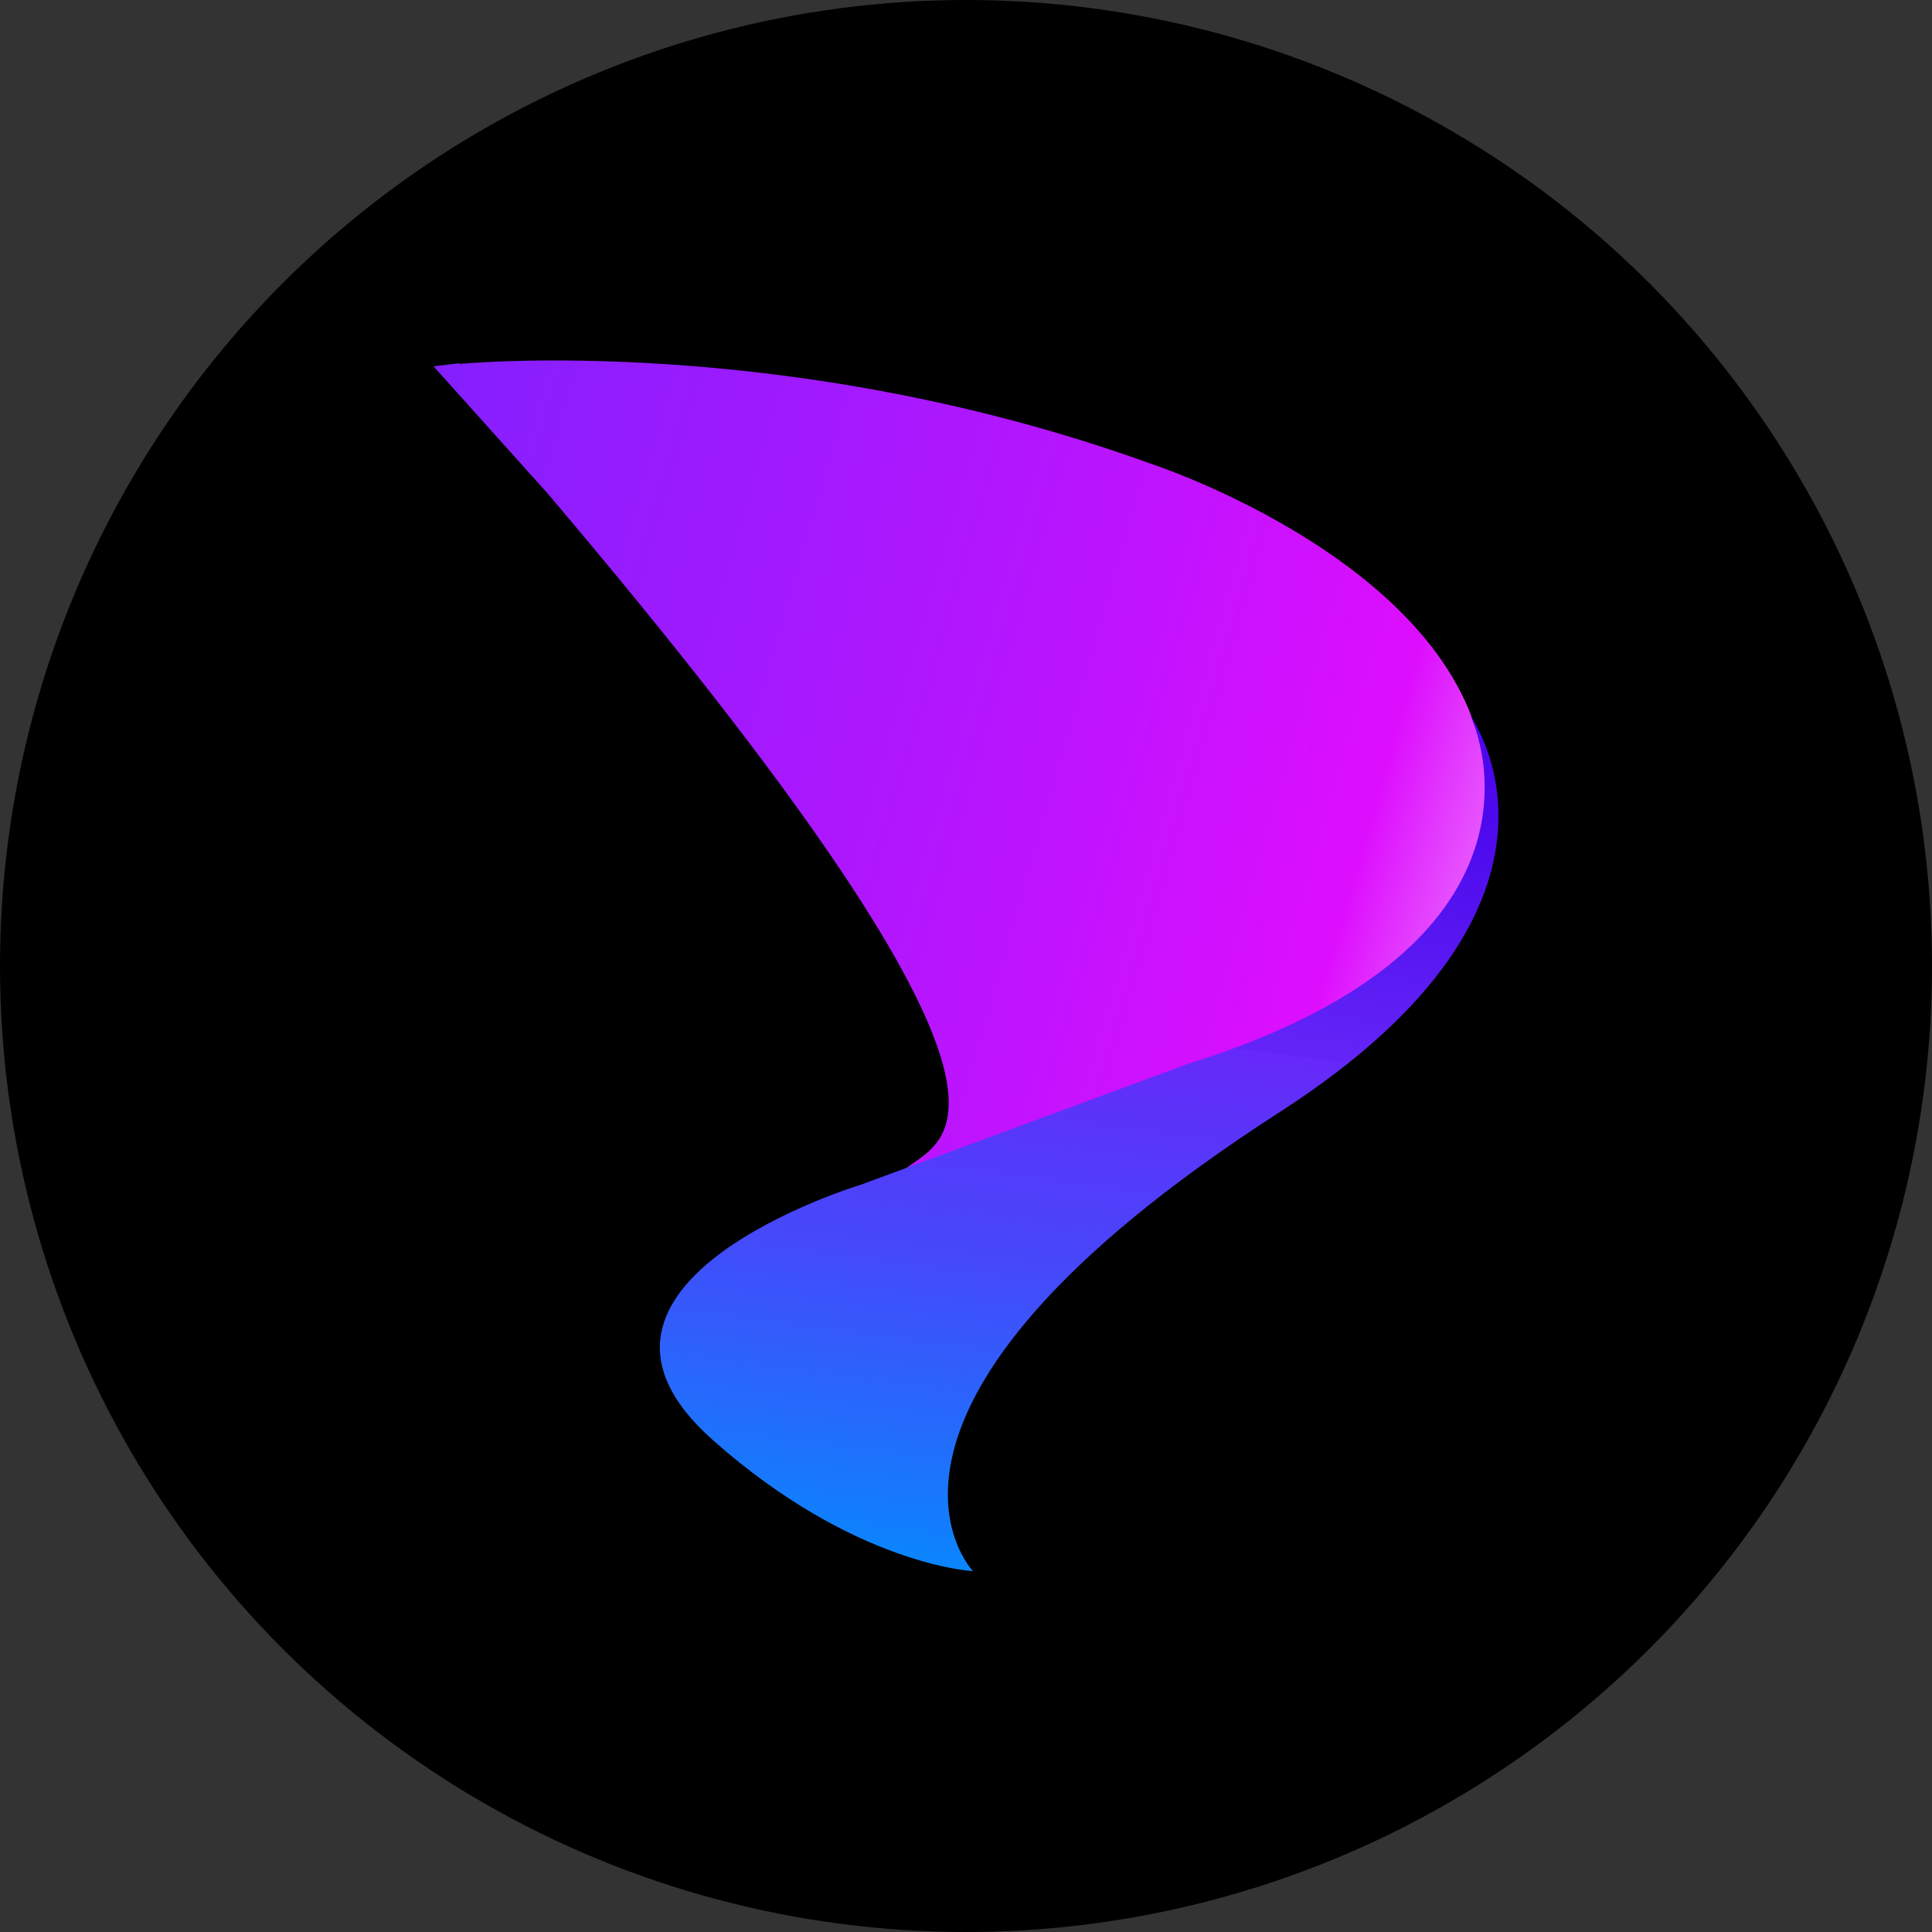
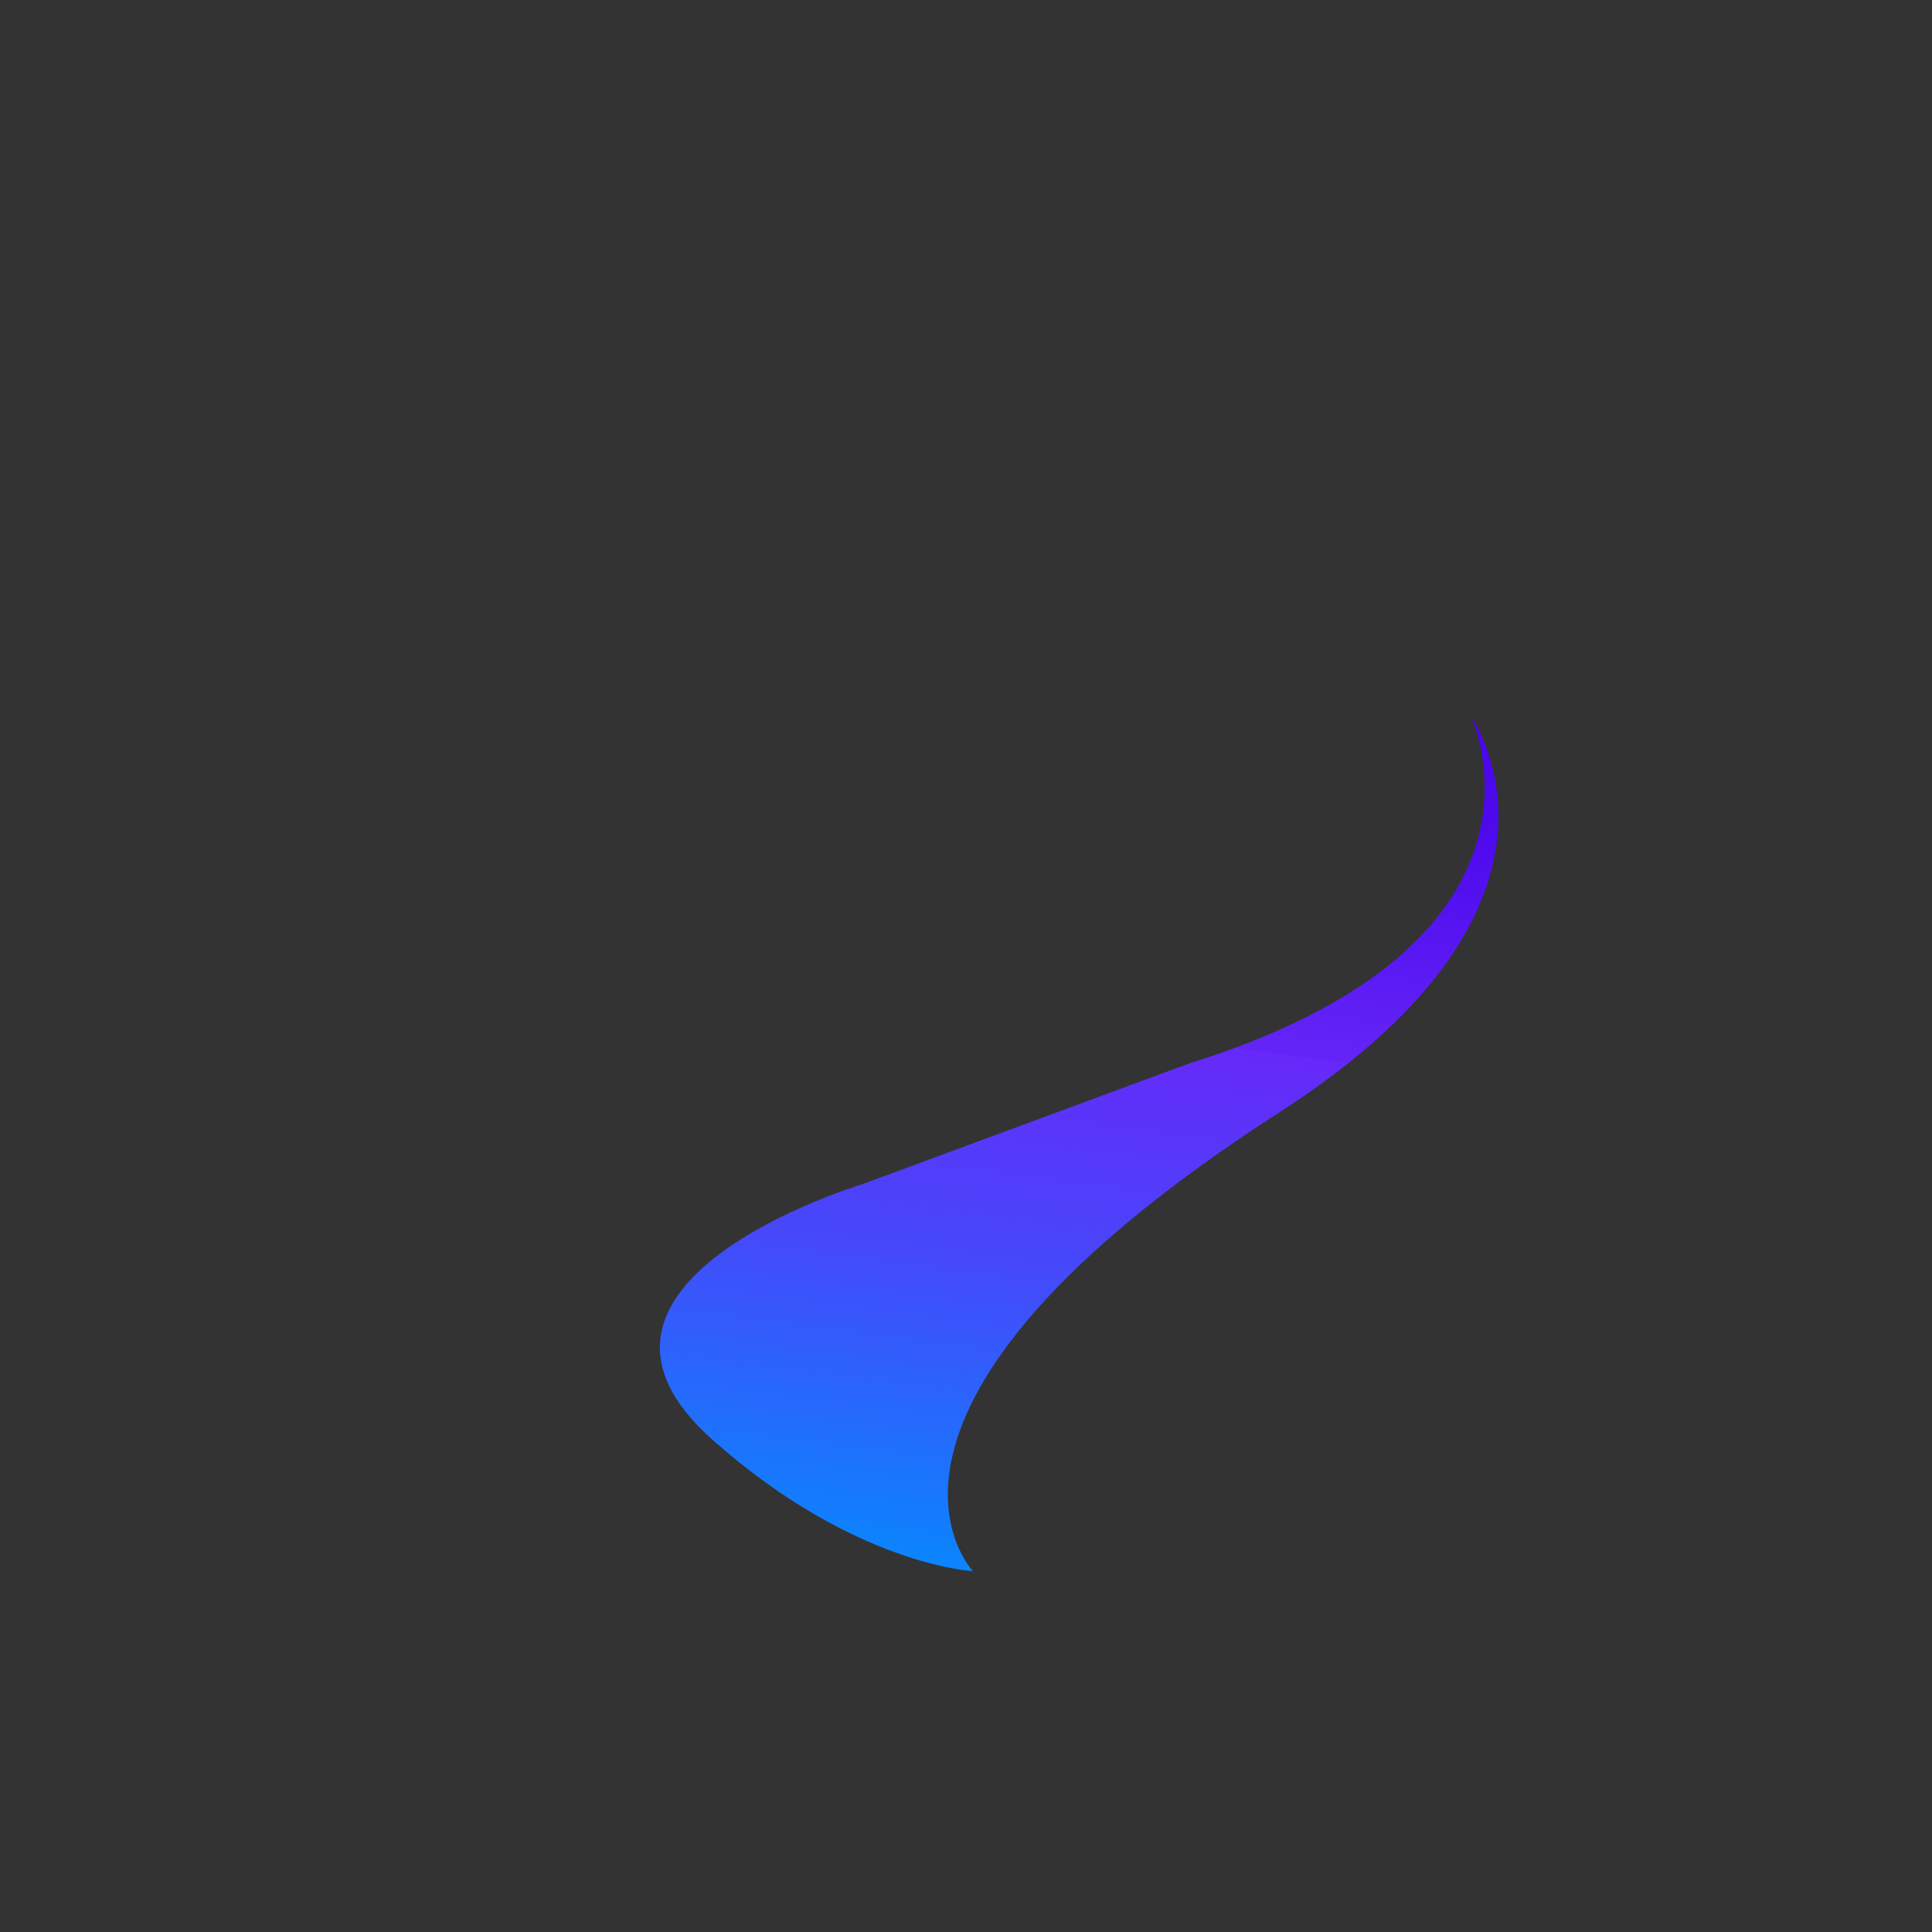
<svg xmlns="http://www.w3.org/2000/svg" version="1.1" viewBox="0 0 250 250">
  <rect x="0" y="0" width="250" height="250" fill="#333333" stroke="none" />
  <defs>
    <style>
      .cls-1 {
        fill: url(#linear-gradient-2);
      }

      .cls-2 {
        fill: url(#linear-gradient);
      }
    </style>
    <linearGradient id="linear-gradient" x1="-12.2" y1="64.2" x2="220.3" y2="131.7" gradientUnits="userSpaceOnUse">
      <stop offset="0" stop-color="#6526ff" />
      <stop offset=".1" stop-color="#6f23fe" />
      <stop offset=".3" stop-color="#8b1efe" />
      <stop offset=".6" stop-color="#b715fe" />
      <stop offset=".8" stop-color="#dd0efe" />
      <stop offset="1" stop-color="#fff" />
    </linearGradient>
    <linearGradient id="linear-gradient-2" x1="148.9" y1="71.3" x2="128.4" y2="225.8" gradientUnits="userSpaceOnUse">
      <stop offset="0" stop-color="#4700e9" />
      <stop offset=".2" stop-color="#4e0aed" />
      <stop offset=".4" stop-color="#6325f7" />
      <stop offset=".4" stop-color="#6629f9" />
      <stop offset=".6" stop-color="#4648fa" />
      <stop offset=".9" stop-color="#018ffe" />
    </linearGradient>
  </defs>
  <g>
    <g id="Layer_1">
-       <circle cx="125" cy="125" r="125" />
      <g>
-         <path class="cls-2" d="M59.4,47.1s42.2-4.2,89.5,12.9c0,0,40.9,13.3,43.3,40.4s-10.7,36.5-69.2,49c0,0-11.3,6-5.8,1.8s21.2-7.7-46.3-87.3l-14.8-16.5,3.4-.4Z" />
        <path class="cls-1" d="M190.1,92.3c.5.6,14,29.6-36.2,45.3l-42.5,15.7s-42.2,12.7-19.1,33.1c18.3,16.2,33.6,16.9,33.6,16.9,0,0-20.1-20.9,39.7-59.4,42.7-27.5,24.4-51.7,24.4-51.7Z" />
      </g>
    </g>
  </g>
</svg>